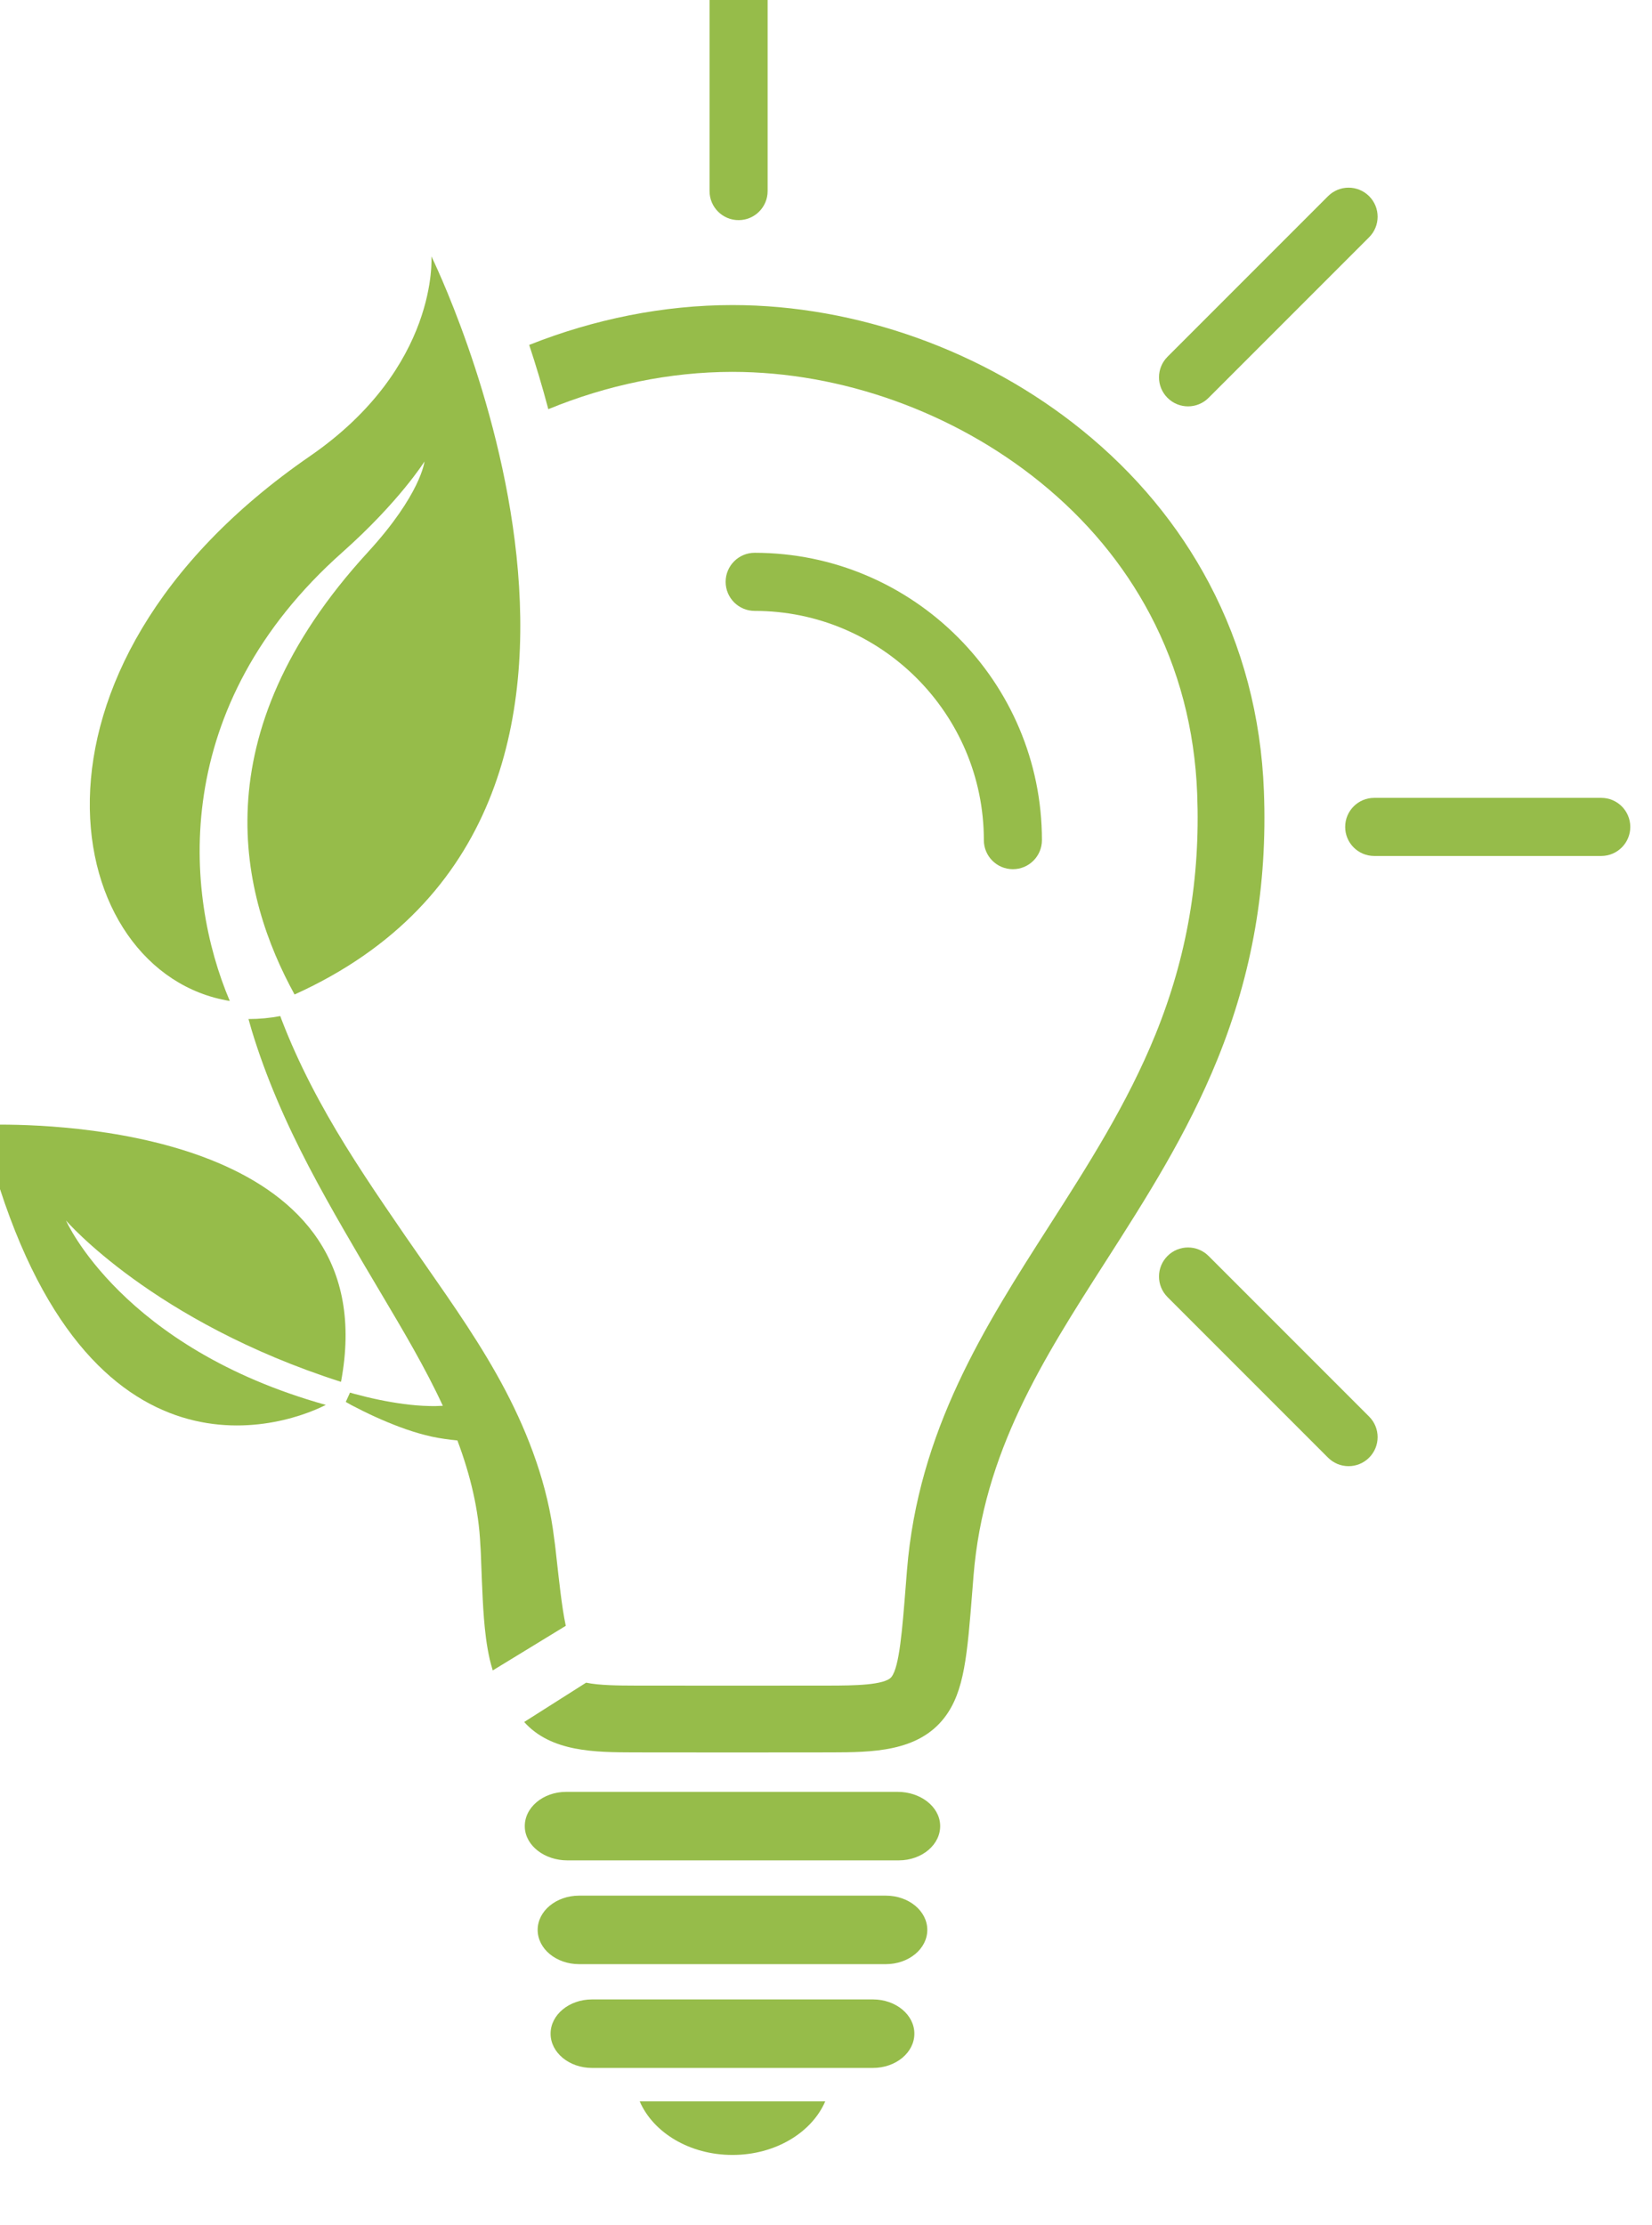
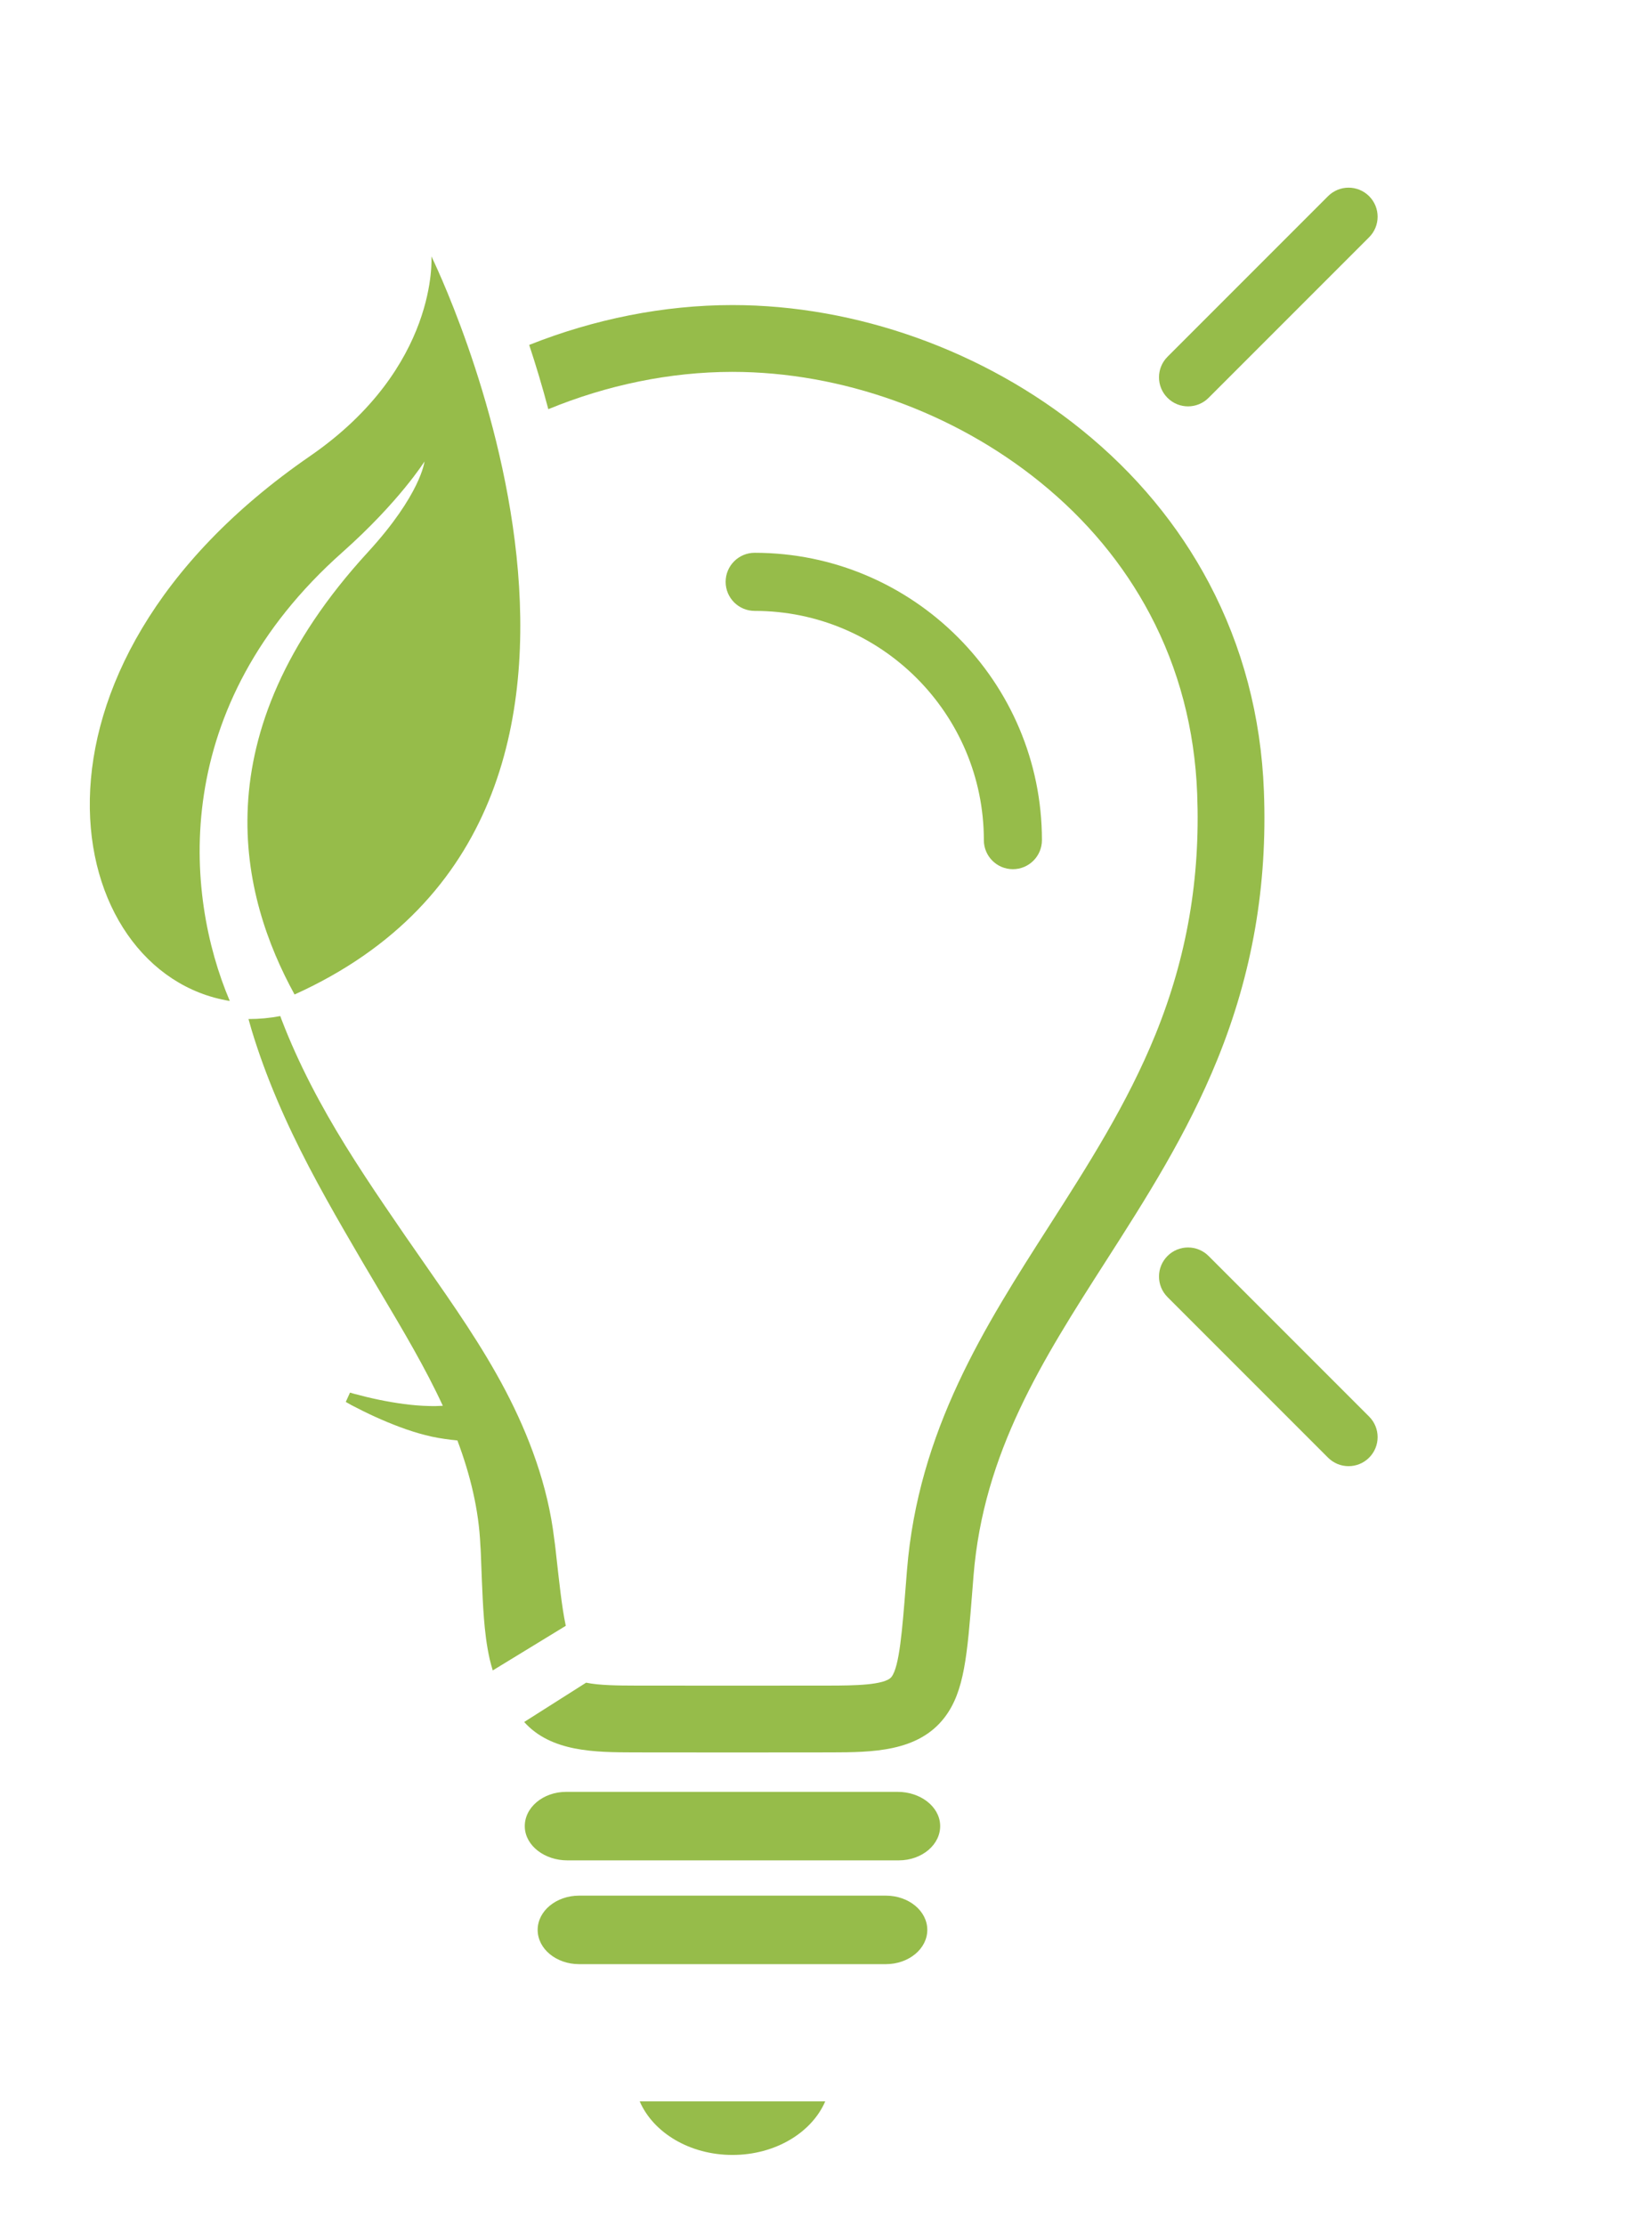
<svg xmlns="http://www.w3.org/2000/svg" xmlns:ns1="http://sodipodi.sourceforge.net/DTD/sodipodi-0.dtd" xmlns:ns2="http://www.inkscape.org/namespaces/inkscape" width="34.212mm" height="46.062mm" viewBox="0 0 34.212 46.062" version="1.1" id="svg12198" ns1:docname="icona_2.svg" ns2:version="0.92.5 (0.92.5+68)">
  <defs id="defs12192">
    <clipPath clipPathUnits="userSpaceOnUse" id="clipPath5654">
      <path d="M 0,0 H 5464 V 29520 H 0 Z" id="path5652" ns2:connector-curvature="0" />
    </clipPath>
    <clipPath clipPathUnits="userSpaceOnUse" id="clipPath5660">
      <path d="m 2002.446,7052.248 c -73.394,50.56 -58.426,121.738 -18.86,128.167 -10.746,-25.297 -14.278,-69.349 26.518,-105.575 13.345,-11.851 19.306,-21.341 19.306,-21.341 0,0 -0.84,7.733 -13.335,21.348 -39.707,43.262 -29.845,81.103 -17.242,104.048 96.349,-43.582 32.202,-173.654 32.202,-173.654 0,0 1.846,26.041 -28.589,47.006" id="path5658" ns2:connector-curvature="0" />
    </clipPath>
    <clipPath clipPathUnits="userSpaceOnUse" id="clipPath5668">
      <path d="M 0,0 H 167 V 176 H 0 Z" id="path5666" ns2:connector-curvature="0" />
    </clipPath>
    <clipPath clipPathUnits="userSpaceOnUse" id="clipPath5624">
      <path d="M 0,0 H 5464 V 29520 H 0 Z" id="path5622" ns2:connector-curvature="0" />
    </clipPath>
    <clipPath clipPathUnits="userSpaceOnUse" id="clipPath5630">
      <path d="m 1987.988,7184.664 c 0.241,0.855 0.476,1.713 0.733,2.565 3.367,11.135 8.083,21.836 13.431,32.086 2.68,5.121 5.496,10.152 8.358,15.105 l 4.303,7.398 4.368,7.377 c 5.255,8.852 10.433,17.561 14.543,26.454 -1.093,0.067 -2.179,0.097 -3.273,0.054 -1.961,-0.037 -3.93,-0.215 -5.896,-0.472 -3.932,-0.523 -7.856,-1.353 -11.745,-2.412 -0.348,-0.094 -0.584,-0.172 -0.931,-0.27 l -0.996,2.193 c 0.168,0.089 1.128,0.646 1.297,0.735 3.719,1.96 7.51,3.708 11.404,5.163 1.948,0.725 3.922,1.374 5.943,1.883 2.012,0.55 4.104,0.873 6.153,1.127 0.089,0.011 0.818,0.086 1.473,0.154 3.045,8.115 5.047,16.368 5.406,24.658 0.101,1.196 0.138,2.688 0.193,4.085 l 0.165,4.264 c 0.118,2.865 0.244,5.766 0.48,8.802 0.247,3.038 0.584,6.224 1.375,9.733 0.207,0.84 0.435,1.695 0.7,2.562 l 17.186,-10.495 c -0.257,-1.212 -0.486,-2.502 -0.69,-3.836 -0.396,-2.588 -0.72,-5.329 -1.039,-8.105 l -0.472,-4.2 c -0.163,-1.423 -0.288,-2.758 -0.53,-4.372 -0.741,-6.218 -2.222,-12.305 -4.212,-18.122 -1.982,-5.825 -4.464,-11.39 -7.241,-16.694 -5.577,-10.616 -12.289,-20.139 -18.782,-29.475 l -4.843,-6.969 -4.795,-7.018 c -3.176,-4.673 -6.26,-9.354 -9.204,-14.101 -5.867,-9.492 -11.075,-19.312 -15.044,-29.641 -0.117,-0.302 -0.222,-0.611 -0.336,-0.914 -2.43,0.466 -4.932,0.699 -7.481,0.699" id="path5628" ns2:connector-curvature="0" />
    </clipPath>
    <clipPath clipPathUnits="userSpaceOnUse" id="clipPath5638">
      <path d="M 0,0 H 76 V 155 H 0 Z" id="path5636" ns2:connector-curvature="0" />
    </clipPath>
    <clipPath clipPathUnits="userSpaceOnUse" id="clipPath5594">
      <path d="M 0,0 H 5464 V 29520 H 0 Z" id="path5592" ns2:connector-curvature="0" />
    </clipPath>
    <clipPath clipPathUnits="userSpaceOnUse" id="clipPath5600">
      <path d="m 1925.258,7209.579 c 21.11,86.775 69.302,71.772 80.929,65.866 -48.025,-13.418 -61.143,-43.38 -61.143,-43.38 0,0 20.465,23.799 64.717,37.956 10.706,-56.884 -61.536,-60.52 -80.186,-60.52 -2.735,0 -4.317,0.078 -4.317,0.078" id="path5598" ns2:connector-curvature="0" />
    </clipPath>
    <clipPath clipPathUnits="userSpaceOnUse" id="clipPath5608">
      <path d="M 0,0 H 96 V 88 H 0 Z" id="path5606" ns2:connector-curvature="0" />
    </clipPath>
    <clipPath clipPathUnits="userSpaceOnUse" id="clipPath5564">
      <path d="M 0,0 H 5464 V 29520 H 0 Z" id="path5562" ns2:connector-curvature="0" />
    </clipPath>
    <clipPath clipPathUnits="userSpaceOnUse" id="clipPath5570">
      <path d="m 2101.898,7016.701 h -0.014 -0.015 c -16.129,0 -32.5,3.288 -47.82,9.376 1.527,4.614 3.065,9.687 4.5,15.118 13.806,-5.678 28.617,-8.759 43.197,-8.779 v 0 h 0.134 0.018 c 25.666,0.01 52.064,9.471 72.423,25.965 10.897,8.828 19.585,19.282 25.822,31.072 6.784,12.821 10.52,27.009 11.106,42.169 0.771,19.96 -2.432,38.479 -9.794,56.618 -6.634,16.346 -15.957,30.901 -24.975,44.981 -15.186,23.708 -30.89,48.223 -33.529,81.181 l -0.274,3.458 c -0.843,10.682 -1.508,19.119 -3.346,21.548 -1.532,2.027 -9.237,2.051 -14.336,2.067 -3.541,0.011 -12.613,0.018 -23.113,0.018 -10.499,0 -19.572,-0.01 -23.113,-0.018 -3.493,-0.011 -8.207,-0.026 -11.324,-0.686 l -13.357,8.476 -1.219,0.775 c 6.352,7.076 16.679,7.122 25.853,7.149 3.901,0.013 13.531,0.019 23.16,0.019 9.63,0 19.259,-0.01 23.16,-0.019 9.652,-0.028 20.594,-0.063 26.824,-8.303 4.607,-6.093 5.271,-14.51 6.476,-29.791 l 0.274,-3.452 c 2.326,-29.031 16.301,-50.848 31.096,-73.947 9.401,-14.678 19.123,-29.855 26.304,-47.547 8.218,-20.25 11.795,-40.901 10.936,-63.135 -0.677,-17.534 -5.024,-33.99 -12.918,-48.913 -7.235,-13.673 -17.268,-25.763 -29.821,-35.933 -23.109,-18.723 -53.11,-29.462 -82.313,-29.469 h -0.01 z" id="path5568" ns2:connector-curvature="0" />
    </clipPath>
    <clipPath clipPathUnits="userSpaceOnUse" id="clipPath5578">
      <path d="M 0,0 H 176 V 342 H 0 Z" id="path5576" ns2:connector-curvature="0" />
    </clipPath>
    <clipPath clipPathUnits="userSpaceOnUse" id="clipPath5534">
      <path d="M 0,0 H 5464 V 29520 H 0 Z" id="path5532" ns2:connector-curvature="0" />
    </clipPath>
    <clipPath clipPathUnits="userSpaceOnUse" id="clipPath5540">
      <path d="m 2204.266,7240.407 c -2.669,2.67 -2.669,6.996 0,9.666 l 37.78,37.78 c 1.335,1.334 3.083,2.001 4.832,2.001 1.749,0 3.498,-0.667 4.833,-2.001 2.668,-2.669 2.668,-6.996 0,-9.665 l -37.782,-37.781 c -1.334,-1.334 -3.083,-2.001 -4.832,-2.001 -1.749,0 -3.498,0.667 -4.832,2.001" id="path5538" ns2:connector-curvature="0" />
    </clipPath>
    <clipPath clipPathUnits="userSpaceOnUse" id="clipPath5548">
      <path d="M 0,0 H 54 V 52 H 0 Z" id="path5546" ns2:connector-curvature="0" />
    </clipPath>
    <clipPath clipPathUnits="userSpaceOnUse" id="clipPath5504">
      <path d="M 0,0 H 5464 V 29520 H 0 Z" id="path5502" ns2:connector-curvature="0" />
    </clipPath>
    <clipPath clipPathUnits="userSpaceOnUse" id="clipPath5510">
      <path d="m 2242.046,6991.084 -37.78,37.78 c -2.669,2.67 -2.669,6.997 0,9.665 1.333,1.335 3.083,2.002 4.832,2.002 1.748,0 3.498,-0.667 4.831,-2.002 l 37.782,-37.781 c 2.668,-2.669 2.668,-6.996 0,-9.665 -1.335,-1.335 -3.084,-2.002 -4.833,-2.002 -1.749,0 -3.498,0.667 -4.832,2.002" id="path5508" ns2:connector-curvature="0" />
    </clipPath>
    <clipPath clipPathUnits="userSpaceOnUse" id="clipPath5518">
      <path d="M 0,0 H 54 V 52 H 0 Z" id="path5516" ns2:connector-curvature="0" />
    </clipPath>
    <clipPath clipPathUnits="userSpaceOnUse" id="clipPath5474">
-       <path d="M 0,0 H 5464 V 29520 H 0 Z" id="path5472" ns2:connector-curvature="0" />
-     </clipPath>
+       </clipPath>
    <clipPath clipPathUnits="userSpaceOnUse" id="clipPath5480">
      <path d="m 2103.327,6929.621 c -3.775,0 -6.834,3.06 -6.834,6.834 v 53.43 c 0,3.775 3.059,6.834 6.834,6.834 3.774,0 6.833,-3.059 6.833,-6.834 v -53.43 c 0,-3.774 -3.059,-6.834 -6.833,-6.834 z" id="path5478" ns2:connector-curvature="0" />
    </clipPath>
    <clipPath clipPathUnits="userSpaceOnUse" id="clipPath5488">
      <path d="M 0,0 H 15 V 68 H 0 Z" id="path5486" ns2:connector-curvature="0" />
    </clipPath>
    <clipPath clipPathUnits="userSpaceOnUse" id="clipPath5444">
      <path d="M 0,0 H 5464 V 29520 H 0 Z" id="path5442" ns2:connector-curvature="0" />
    </clipPath>
    <clipPath clipPathUnits="userSpaceOnUse" id="clipPath5450">
      <path d="m 2252.91,7132.634 c -3.774,0 -6.833,3.06 -6.833,6.834 0,3.774 3.059,6.834 6.833,6.834 h 53.43 c 3.775,0 6.834,-3.06 6.834,-6.834 0,-3.774 -3.059,-6.834 -6.834,-6.834 z" id="path5448" ns2:connector-curvature="0" />
    </clipPath>
    <clipPath clipPathUnits="userSpaceOnUse" id="clipPath5458">
      <path d="M 0,0 H 68 V 15 H 0 Z" id="path5456" ns2:connector-curvature="0" />
    </clipPath>
    <clipPath clipPathUnits="userSpaceOnUse" id="clipPath5414">
      <path d="M 0,0 H 5464 V 29520 H 0 Z" id="path5412" ns2:connector-curvature="0" />
    </clipPath>
    <clipPath clipPathUnits="userSpaceOnUse" id="clipPath5420">
      <path d="m 2100.279,7081.814 c 0,3.774 3.058,6.834 6.833,6.834 29.738,0 53.933,24.193 53.933,53.932 0,3.774 3.059,6.833 6.834,6.833 3.774,0 6.834,-3.06 6.834,-6.833 0,-37.275 -30.326,-67.6 -67.601,-67.6 -3.775,0 -6.833,3.06 -6.833,6.834" id="path5418" ns2:connector-curvature="0" />
    </clipPath>
    <clipPath clipPathUnits="userSpaceOnUse" id="clipPath5428">
      <path d="M 0,0 H 75 V 76 H 0 Z" id="path5426" ns2:connector-curvature="0" />
    </clipPath>
    <clipPath clipPathUnits="userSpaceOnUse" id="clipPath5384">
      <path d="M 0,0 H 5464 V 29520 H 0 Z" id="path5382" ns2:connector-curvature="0" />
    </clipPath>
    <clipPath clipPathUnits="userSpaceOnUse" id="clipPath5390">
      <path d="m 2080.06,7439.296 c 3.174,7.339 11.748,12.599 21.827,12.599 10.081,0 18.654,-5.26 21.829,-12.599 z" id="path5388" ns2:connector-curvature="0" />
    </clipPath>
    <clipPath clipPathUnits="userSpaceOnUse" id="clipPath5398">
      <path d="M 0,0 H 44 V 13 H 0 Z" id="path5396" ns2:connector-curvature="0" />
    </clipPath>
    <clipPath clipPathUnits="userSpaceOnUse" id="clipPath5354">
      <path d="M 0,0 H 5464 V 29520 H 0 Z" id="path5352" ns2:connector-curvature="0" />
    </clipPath>
    <clipPath clipPathUnits="userSpaceOnUse" id="clipPath5360">
      <path d="m 2068.835,7415.306 c -5.386,0 -9.752,3.608 -9.752,8.059 0,4.451 4.366,8.059 9.752,8.059 h 66.105 c 5.387,0 9.753,-3.608 9.753,-8.059 0,-4.451 -4.366,-8.059 -9.753,-8.059 z" id="path5358" ns2:connector-curvature="0" />
    </clipPath>
    <clipPath clipPathUnits="userSpaceOnUse" id="clipPath5368">
-       <path d="M 0,0 H 86 V 17 H 0 Z" id="path5366" ns2:connector-curvature="0" />
-     </clipPath>
+       </clipPath>
    <clipPath clipPathUnits="userSpaceOnUse" id="clipPath5324">
      <path d="M 0,0 H 5464 V 29520 H 0 Z" id="path5322" ns2:connector-curvature="0" />
    </clipPath>
    <clipPath clipPathUnits="userSpaceOnUse" id="clipPath5330">
      <path d="m 2065.793,7390.892 c -5.387,0 -9.753,3.608 -9.753,8.058 0,4.452 4.366,8.06 9.753,8.06 h 72.19 c 5.387,0 9.753,-3.608 9.753,-8.06 0,-4.45 -4.366,-8.058 -9.753,-8.058 z" id="path5328" ns2:connector-curvature="0" />
    </clipPath>
    <clipPath clipPathUnits="userSpaceOnUse" id="clipPath5338">
      <path d="M 0,0 H 92 V 18 H 0 Z" id="path5336" ns2:connector-curvature="0" />
    </clipPath>
    <clipPath clipPathUnits="userSpaceOnUse" id="clipPath5294">
      <path d="M 0,0 H 5464 V 29520 H 0 Z" id="path5292" ns2:connector-curvature="0" />
    </clipPath>
    <clipPath clipPathUnits="userSpaceOnUse" id="clipPath5300">
      <path d="m 2062.762,7366.477 c -5.497,0 -9.932,3.758 -9.746,8.335 0.176,4.378 4.701,7.783 10.002,7.783 h 77.994 c 5.505,0 9.944,-3.768 9.747,-8.352 -0.188,-4.367 -4.692,-7.765 -9.981,-7.765 z" id="path5298" ns2:connector-curvature="0" />
    </clipPath>
    <clipPath clipPathUnits="userSpaceOnUse" id="clipPath5308">
      <path d="M 0,0 H 99 V 17 H 0 Z" id="path5306" ns2:connector-curvature="0" />
    </clipPath>
  </defs>
  <ns1:namedview id="base" pagecolor="#ffffff" bordercolor="#666666" borderopacity="1.0" ns2:pageopacity="0.0" ns2:pageshadow="2" ns2:zoom="0.35" ns2:cx="1723.224" ns2:cy="-1172.9543" ns2:document-units="mm" ns2:current-layer="layer1" showgrid="false" ns2:window-width="1871" ns2:window-height="1176" ns2:window-x="49" ns2:window-y="24" ns2:window-maximized="1" />
  <g ns2:label="Livello 1" ns2:groupmode="layer" id="layer1" transform="translate(527.374,207.573)">
    <g transform="matrix(0.088,0,0,0.088,-697.171,-818.727)" id="g5288">
      <g id="g5290" clip-path="url(#clipPath5294)">
        <g id="g5296" clip-path="url(#clipPath5300)">
          <g id="g5302" transform="translate(2052,7366)">
            <g id="g5304" />
            <g id="g5316">
              <g clip-path="url(#clipPath5308)" id="g5314">
                <g transform="matrix(2.828,-2.828,2.828,2.828,-7.229,8.536)" id="g5312">
                  <path d="M 0,0 H 20.196 V 20.196 H 0 Z" style="fill:#96bc4a;fill-opacity:1;fill-rule:nonzero;stroke:none" id="path5310" ns2:connector-curvature="0" />
                </g>
              </g>
            </g>
          </g>
        </g>
      </g>
    </g>
    <g transform="matrix(0.088,0,0,0.088,-697.171,-818.727)" id="g5318">
      <g id="g5320" clip-path="url(#clipPath5324)">
        <g id="g5326" clip-path="url(#clipPath5330)">
          <g id="g5332" transform="translate(2056,7390)">
            <g id="g5334" />
            <g id="g5346">
              <g clip-path="url(#clipPath5338)" id="g5344">
                <g transform="matrix(2.828,-2.828,2.828,2.828,-8.019,8.95)" id="g5342">
                  <path d="M 0,0 H 19.059 V 19.059 H 0 Z" style="fill:#96bc4a;fill-opacity:1;fill-rule:nonzero;stroke:none" id="path5340" ns2:connector-curvature="0" />
                </g>
              </g>
            </g>
          </g>
        </g>
      </g>
    </g>
    <g transform="matrix(0.088,0,0,0.088,-697.171,-818.727)" id="g5348">
      <g id="g5350" clip-path="url(#clipPath5354)">
        <g id="g5356" clip-path="url(#clipPath5360)">
          <g id="g5362" transform="translate(2059,7415)">
            <g id="g5364" />
            <g id="g5376">
              <g clip-path="url(#clipPath5368)" id="g5374">
                <g transform="matrix(2.828,-2.828,2.828,2.828,-7.976,8.364)" id="g5372">
                  <path d="M 0,0 H 17.983 V 17.983 H 0 Z" style="fill:#96bc4a;fill-opacity:1;fill-rule:nonzero;stroke:none" id="path5370" ns2:connector-curvature="0" />
                </g>
              </g>
            </g>
          </g>
        </g>
      </g>
    </g>
    <g transform="matrix(0.088,0,0,0.088,-697.171,-818.727)" id="g5378">
      <g id="g5380" clip-path="url(#clipPath5384)">
        <g id="g5386" clip-path="url(#clipPath5390)">
          <g id="g5392" transform="translate(2080,7439)">
            <g id="g5394" />
            <g id="g5406">
              <g clip-path="url(#clipPath5398)" id="g5404">
                <g transform="matrix(2.828,-2.828,2.828,2.828,-6.24,6.596)" id="g5402">
                  <path d="M 0,0 H 9.945 V 9.945 H 0 Z" style="fill:#96bc4a;fill-opacity:1;fill-rule:nonzero;stroke:none" id="path5400" ns2:connector-curvature="0" />
                </g>
              </g>
            </g>
          </g>
        </g>
      </g>
    </g>
    <g transform="matrix(0.088,0,0,0.088,-697.171,-818.727)" id="g5408">
      <g id="g5410" clip-path="url(#clipPath5414)">
        <g id="g5416" clip-path="url(#clipPath5420)">
          <g id="g5422" transform="translate(2100,7074)">
            <g id="g5424" />
            <g id="g5436">
              <g clip-path="url(#clipPath5428)" id="g5434">
                <g transform="matrix(2.828,-2.828,2.828,2.828,-36.938,38.197)" id="g5432">
                  <path d="M 0,0 H 26.316 V 26.316 H 0 Z" style="fill:#96bc4a;fill-opacity:1;fill-rule:nonzero;stroke:none" id="path5430" ns2:connector-curvature="0" />
                </g>
              </g>
            </g>
          </g>
        </g>
      </g>
    </g>
    <g transform="matrix(0.088,0,0,0.088,-697.171,-818.727)" id="g5438">
      <g id="g5440" clip-path="url(#clipPath5444)">
        <g id="g5446" clip-path="url(#clipPath5450)">
          <g id="g5452" transform="translate(2246,7132)">
            <g id="g5454" />
            <g id="g5466">
              <g clip-path="url(#clipPath5458)" id="g5464">
                <g transform="matrix(2.828,-2.828,2.828,2.828,-6.758,7.468)" id="g5462">
-                   <path d="M 0,0 H 14.277 V 14.277 H 0 Z" style="fill:#96bc4a;fill-opacity:1;fill-rule:nonzero;stroke:none" id="path5460" ns2:connector-curvature="0" />
-                 </g>
+                   </g>
              </g>
            </g>
          </g>
        </g>
      </g>
    </g>
    <g transform="matrix(0.088,0,0,0.088,-697.171,-818.727)" id="g5468">
      <g id="g5470" clip-path="url(#clipPath5474)">
        <g id="g5476" clip-path="url(#clipPath5480)">
          <g id="g5482" transform="translate(2096,6929)">
            <g id="g5484" />
            <g id="g5496">
              <g clip-path="url(#clipPath5488)" id="g5494">
                <g transform="matrix(2.828,-2.828,2.828,2.828,-33.056,34.17)" id="g5492">
                  <path d="M 0,0 H 14.277 V 14.277 H 0 Z" style="fill:#96bc4a;fill-opacity:1;fill-rule:nonzero;stroke:none" id="path5490" ns2:connector-curvature="0" />
                </g>
              </g>
            </g>
          </g>
        </g>
      </g>
    </g>
    <g transform="matrix(0.088,0,0,0.088,-697.171,-818.727)" id="g5498">
      <g id="g5500" clip-path="url(#clipPath5504)">
        <g id="g5506" clip-path="url(#clipPath5510)">
          <g id="g5512" transform="translate(2201,6989)">
            <g id="g5514" />
            <g id="g5526">
              <g clip-path="url(#clipPath5518)" id="g5524">
                <g transform="matrix(2.828,-2.828,2.828,2.828,-25.128,25.807)" id="g5522">
                  <path d="M 0,0 H 18.426 V 18.426 H 0 Z" style="fill:#96bc4a;fill-opacity:1;fill-rule:nonzero;stroke:none" id="path5520" ns2:connector-curvature="0" />
                </g>
              </g>
            </g>
          </g>
        </g>
      </g>
    </g>
    <g transform="matrix(0.088,0,0,0.088,-697.171,-818.727)" id="g5528">
      <g id="g5530" clip-path="url(#clipPath5534)">
        <g id="g5536" clip-path="url(#clipPath5540)">
          <g id="g5542" transform="translate(2201,7238)">
            <g id="g5544" />
            <g id="g5556">
              <g clip-path="url(#clipPath5548)" id="g5554">
                <g transform="matrix(2.828,-2.828,2.828,2.828,-25.127,26.129)" id="g5552">
                  <path d="M 0,0 H 18.425 V 18.425 H 0 Z" style="fill:#96bc4a;fill-opacity:1;fill-rule:nonzero;stroke:none" id="path5550" ns2:connector-curvature="0" />
                </g>
              </g>
            </g>
          </g>
        </g>
      </g>
    </g>
    <g transform="matrix(0.088,0,0,0.088,-697.171,-818.727)" id="g5558">
      <g id="g5560" clip-path="url(#clipPath5564)">
        <g id="g5566" clip-path="url(#clipPath5570)">
          <g id="g5572" transform="translate(2052,7016)">
            <g id="g5574" />
            <g id="g5586">
              <g clip-path="url(#clipPath5578)" id="g5584">
                <g transform="matrix(2.828,-2.828,2.828,2.828,-169.379,170.955)" id="g5582">
                  <path d="M 0,0 H 91.119 V 91.119 H 0 Z" style="fill:#96bc4a;fill-opacity:1;fill-rule:nonzero;stroke:none" id="path5580" ns2:connector-curvature="0" />
                </g>
              </g>
            </g>
          </g>
        </g>
      </g>
    </g>
    <g transform="matrix(0.088,0,0,0.088,-697.171,-818.727)" id="g5588">
      <g id="g5590" clip-path="url(#clipPath5594)">
        <g id="g5596" clip-path="url(#clipPath5600)">
          <g id="g5602" transform="translate(1925,7209)">
            <g id="g5604" />
            <g id="g5616">
              <g clip-path="url(#clipPath5608)" id="g5614">
                <g transform="matrix(2.828,-2.828,2.828,2.828,-43.169,43.928)" id="g5612">
-                   <path d="M 0,0 H 32.184 V 32.184 H 0 Z" style="fill:#96bc4a;fill-opacity:1;fill-rule:nonzero;stroke:none" id="path5610" ns2:connector-curvature="0" />
-                 </g>
+                   </g>
              </g>
            </g>
          </g>
        </g>
      </g>
    </g>
    <g transform="matrix(0.088,0,0,0.088,-697.171,-818.727)" id="g5618">
      <g id="g5620" clip-path="url(#clipPath5624)">
        <g id="g5626" clip-path="url(#clipPath5630)">
          <g id="g5632" transform="translate(1987,7183)">
            <g id="g5634" />
            <g id="g5646">
              <g clip-path="url(#clipPath5638)" id="g5644">
                <g transform="matrix(2.828,-2.828,2.828,2.828,-75.983,77.936)" id="g5642">
                  <path d="M 0,0 H 40.413 V 40.413 H 0 Z" style="fill:#96bc4a;fill-opacity:1;fill-rule:nonzero;stroke:none" id="path5640" ns2:connector-curvature="0" />
                </g>
              </g>
            </g>
          </g>
        </g>
      </g>
    </g>
    <g transform="matrix(0.088,0,0,0.088,-697.171,-818.727)" id="g5648">
      <g id="g5650" clip-path="url(#clipPath5654)">
        <g id="g5656" clip-path="url(#clipPath5660)">
          <g id="g5662" transform="translate(1929,7005)">
            <g id="g5664" />
            <g id="g5676">
              <g clip-path="url(#clipPath5668)" id="g5674">
                <g transform="matrix(2.828,-2.828,2.828,2.828,-87.534,87.828)" id="g5672">
                  <path d="M 0,0 H 60.335 V 60.335 H 0 Z" style="fill:#96bc4a;fill-opacity:1;fill-rule:nonzero;stroke:none" id="path5670" ns2:connector-curvature="0" />
                </g>
              </g>
            </g>
          </g>
        </g>
      </g>
    </g>
  </g>
</svg>